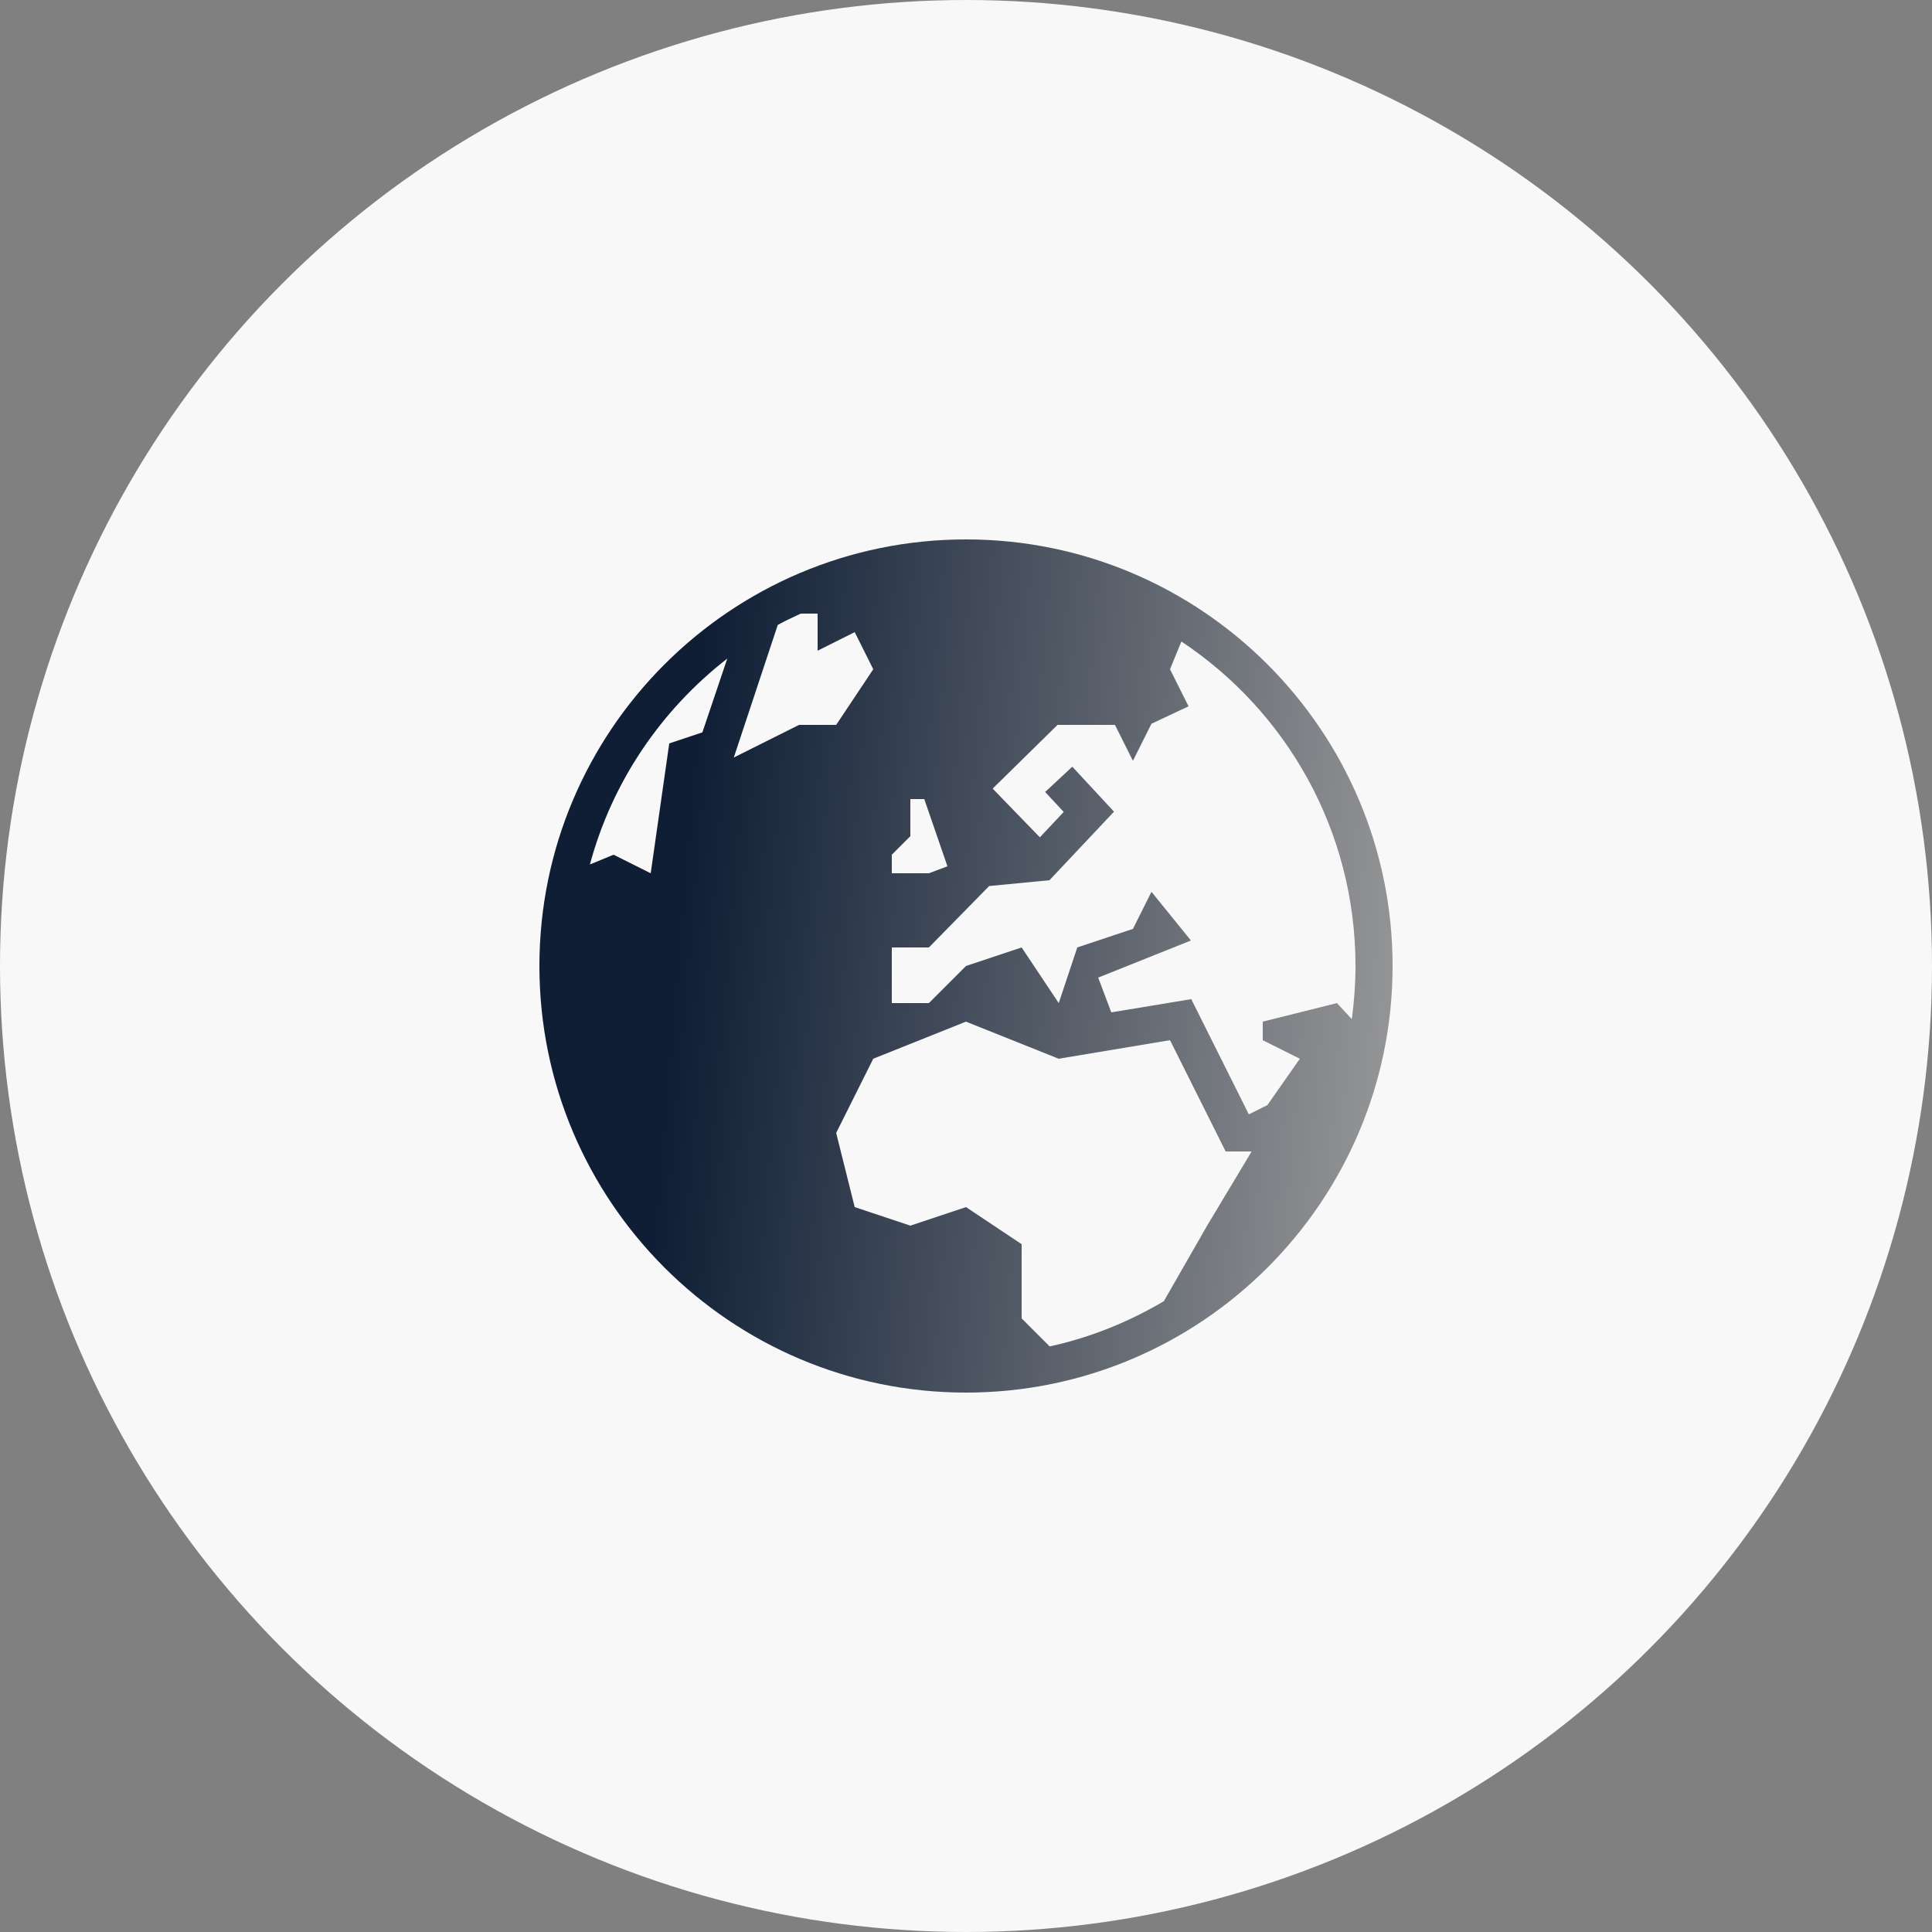
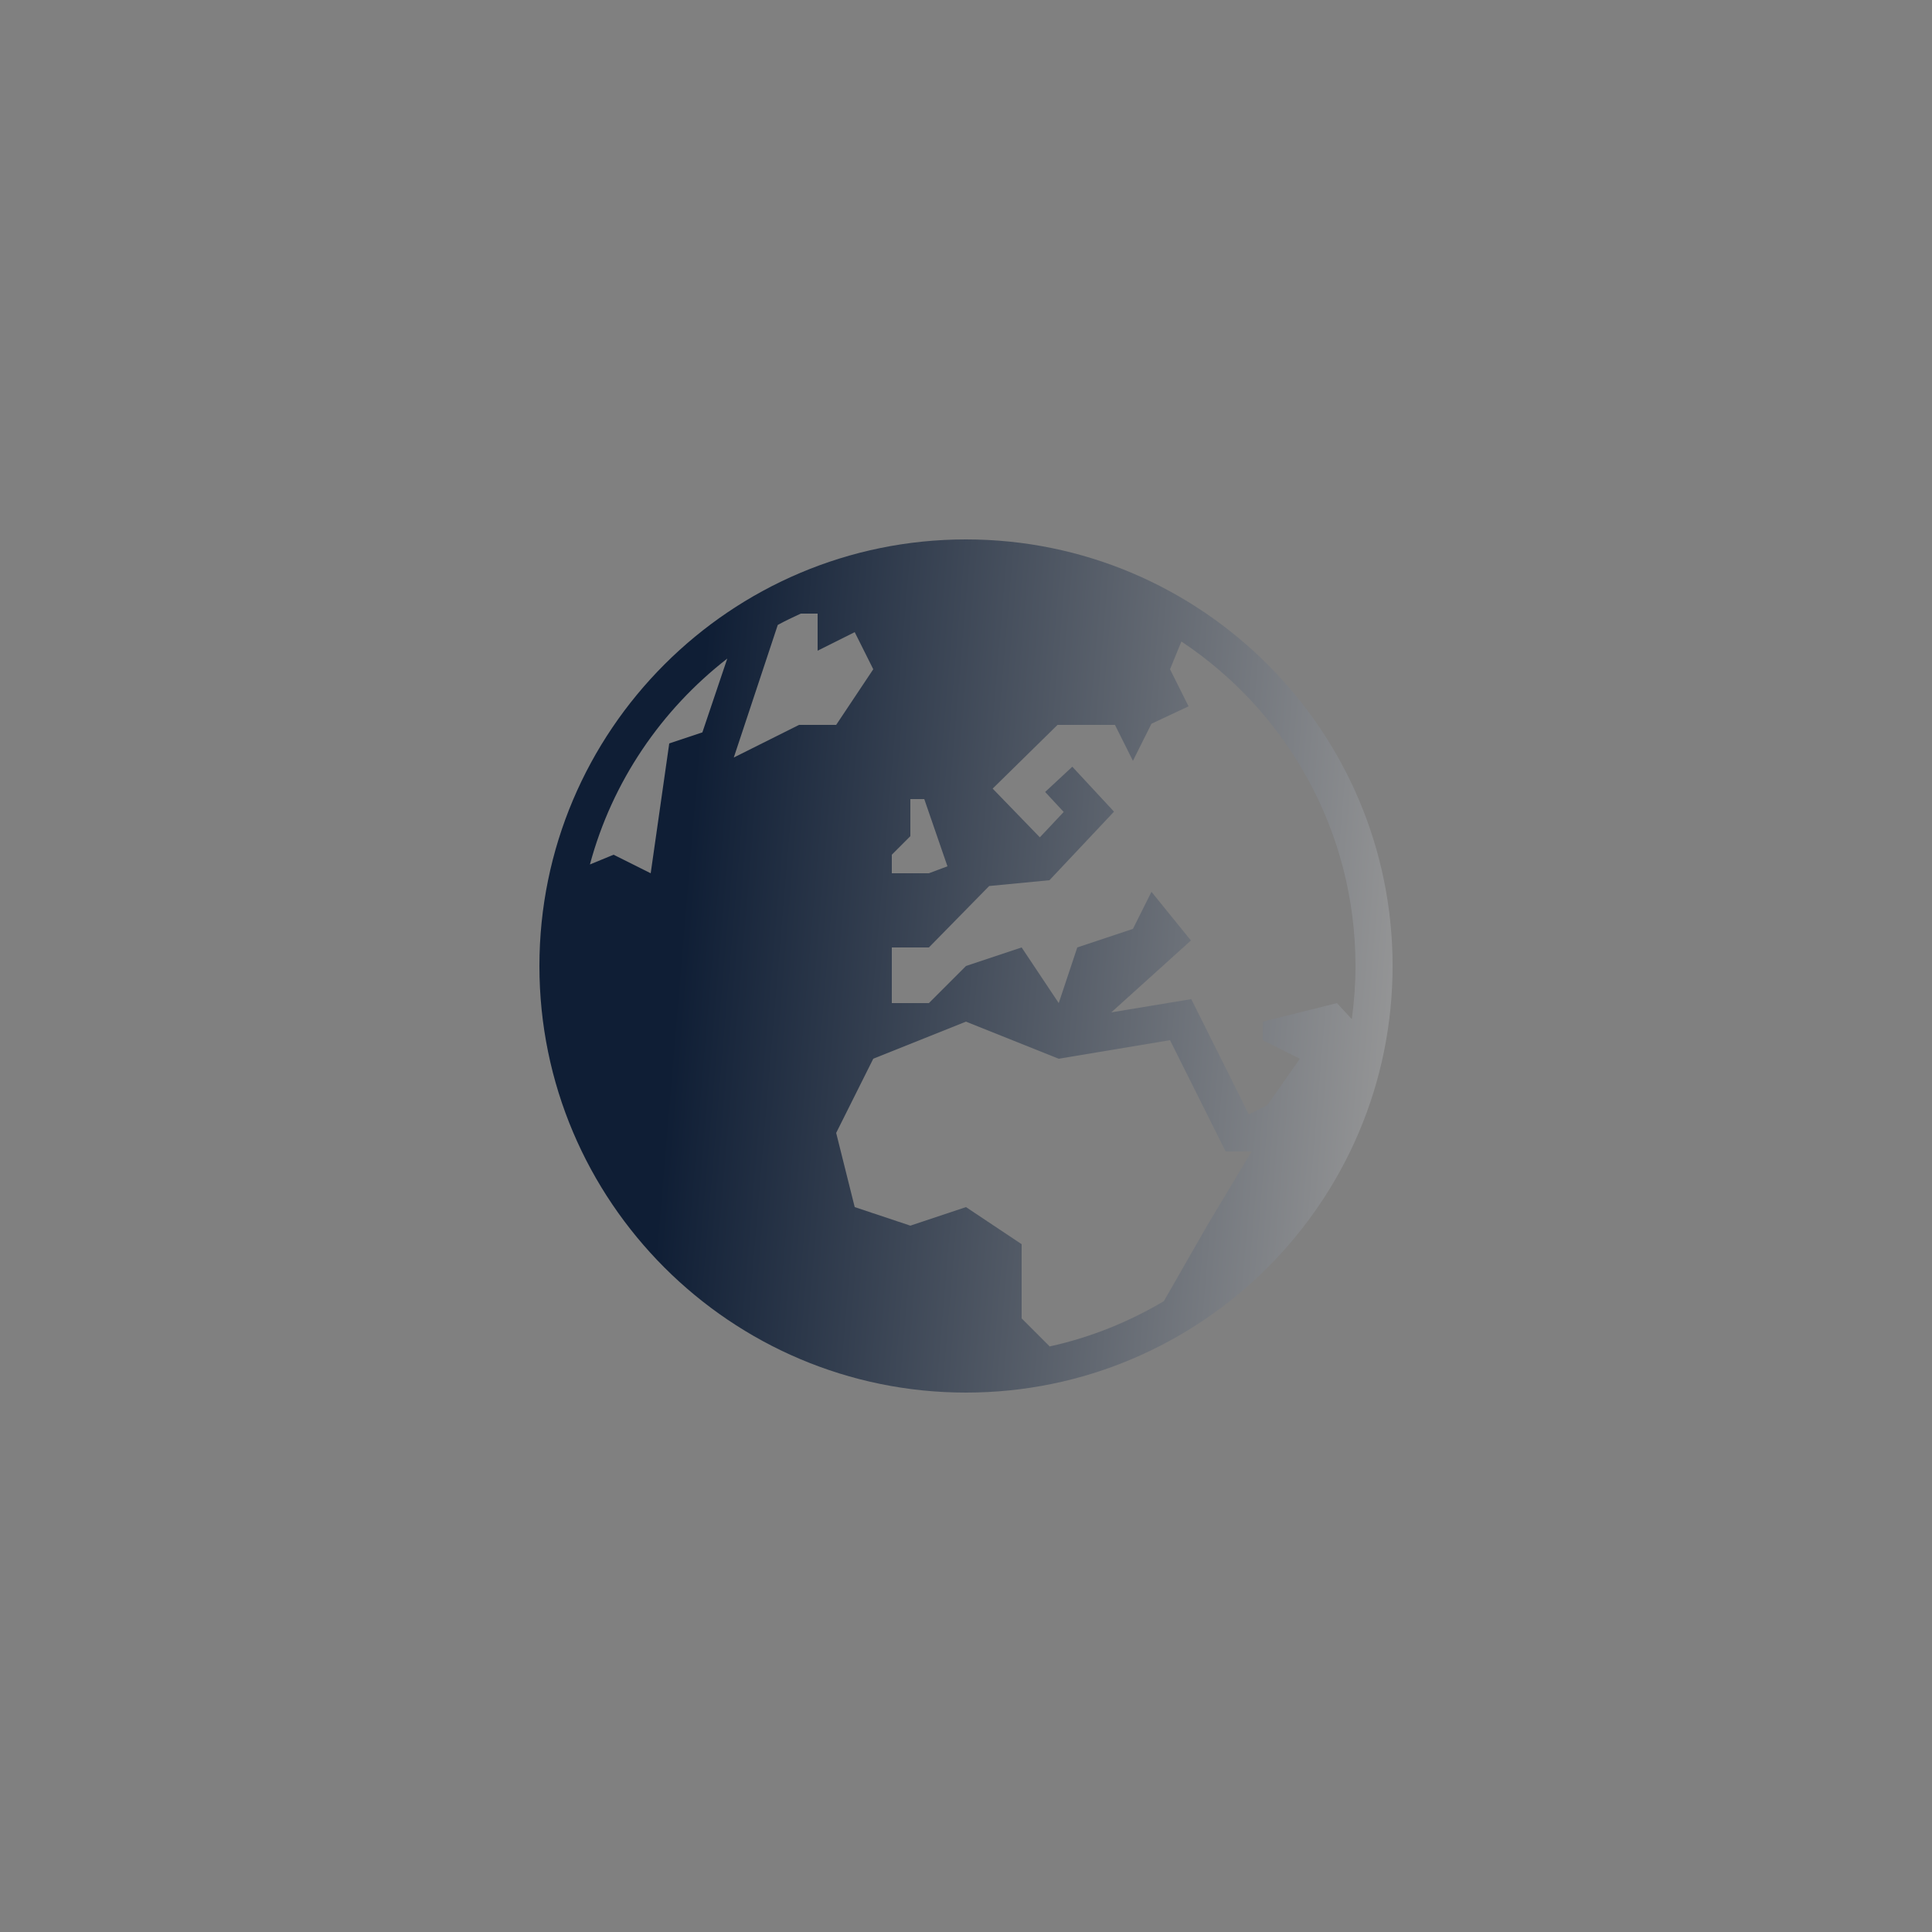
<svg xmlns="http://www.w3.org/2000/svg" width="100" height="100" viewBox="0 0 100 100" fill="none">
  <rect x="0" y="0" width="100" height="100" fill="#808080" stroke="none" />
-   <circle cx="50" cy="50" r="50" fill="#F8F8F8" />
-   <path d="M50 27.92C37.817 27.92 27.92 37.817 27.92 50C27.92 62.183 37.817 72.08 50 72.08C62.183 72.08 72.08 62.183 72.08 50C72.08 37.817 62.183 27.92 50 27.92ZM41.446 31.76H42.32V33.68L44.24 32.72L45.2 34.64L43.28 37.52H41.36L37.981 39.209L40.257 32.347C40.643 32.134 41.045 31.948 41.446 31.76ZM61.149 33.204C66.58 36.813 70.16 42.981 70.16 50C70.16 50.934 70.091 51.851 69.969 52.751L69.2 51.92L65.36 52.88V53.84L67.28 54.8L65.6 57.2L64.64 57.68L61.659 51.715L57.52 52.4L56.842 50.6L61.642 48.68L59.6 46.16L58.64 48.08L55.76 49.04L54.8 51.92L52.88 49.04L50 50L48.08 51.92H46.16V49.04H48.08L51.2 45.86L54.32 45.56L57.661 42.011L55.503 39.685L54.097 40.992L55.057 42.027L53.823 43.34L51.38 40.818L54.738 37.52H57.71L58.64 39.38L59.6 37.46L61.52 36.56L60.56 34.64L61.149 33.204ZM37.644 34.087L36.355 37.908L34.64 38.48L33.68 45.2L31.76 44.24L30.534 44.744C31.688 40.45 34.232 36.739 37.644 34.087ZM47.12 41.36H47.84L49.04 44.84L48.08 45.2H46.16V44.24L47.12 43.28V41.36ZM50 52.88L54.8 54.8L60.56 53.84L63.44 59.6H64.784L62.48 63.44L60.241 67.349C58.431 68.419 56.449 69.228 54.331 69.691L52.88 68.24V64.4L50 62.48L47.12 63.44L44.24 62.48L43.28 58.64L45.2 54.8L50 52.88Z" fill="url(#paint0_linear)" />
+   <path d="M50 27.92C37.817 27.92 27.92 37.817 27.92 50C27.92 62.183 37.817 72.08 50 72.08C62.183 72.08 72.08 62.183 72.08 50C72.08 37.817 62.183 27.92 50 27.92ZM41.446 31.76H42.32V33.68L44.24 32.72L45.2 34.64L43.28 37.52H41.36L37.981 39.209L40.257 32.347C40.643 32.134 41.045 31.948 41.446 31.76ZM61.149 33.204C66.58 36.813 70.16 42.981 70.16 50C70.16 50.934 70.091 51.851 69.969 52.751L69.2 51.92L65.36 52.88V53.84L67.28 54.8L65.6 57.2L64.64 57.68L61.659 51.715L57.52 52.4L61.642 48.68L59.6 46.16L58.64 48.08L55.76 49.04L54.8 51.92L52.88 49.04L50 50L48.08 51.92H46.16V49.04H48.08L51.2 45.86L54.32 45.56L57.661 42.011L55.503 39.685L54.097 40.992L55.057 42.027L53.823 43.34L51.38 40.818L54.738 37.52H57.71L58.64 39.38L59.6 37.46L61.52 36.56L60.56 34.64L61.149 33.204ZM37.644 34.087L36.355 37.908L34.64 38.48L33.68 45.2L31.76 44.24L30.534 44.744C31.688 40.45 34.232 36.739 37.644 34.087ZM47.12 41.36H47.84L49.04 44.84L48.08 45.2H46.16V44.24L47.12 43.28V41.36ZM50 52.88L54.8 54.8L60.56 53.84L63.44 59.6H64.784L62.48 63.44L60.241 67.349C58.431 68.419 56.449 69.228 54.331 69.691L52.88 68.24V64.4L50 62.48L47.12 63.44L44.24 62.48L43.28 58.64L45.2 54.8L50 52.88Z" fill="url(#paint0_linear)" />
  <defs>
    <linearGradient id="paint0_linear" x1="36.979" y1="27.847" x2="75.563" y2="31.099" gradientUnits="userSpaceOnUse">
      <stop stop-color="#0F1E35" />
      <stop offset="1" stop-color="#9A9A9A" />
    </linearGradient>
  </defs>
</svg>